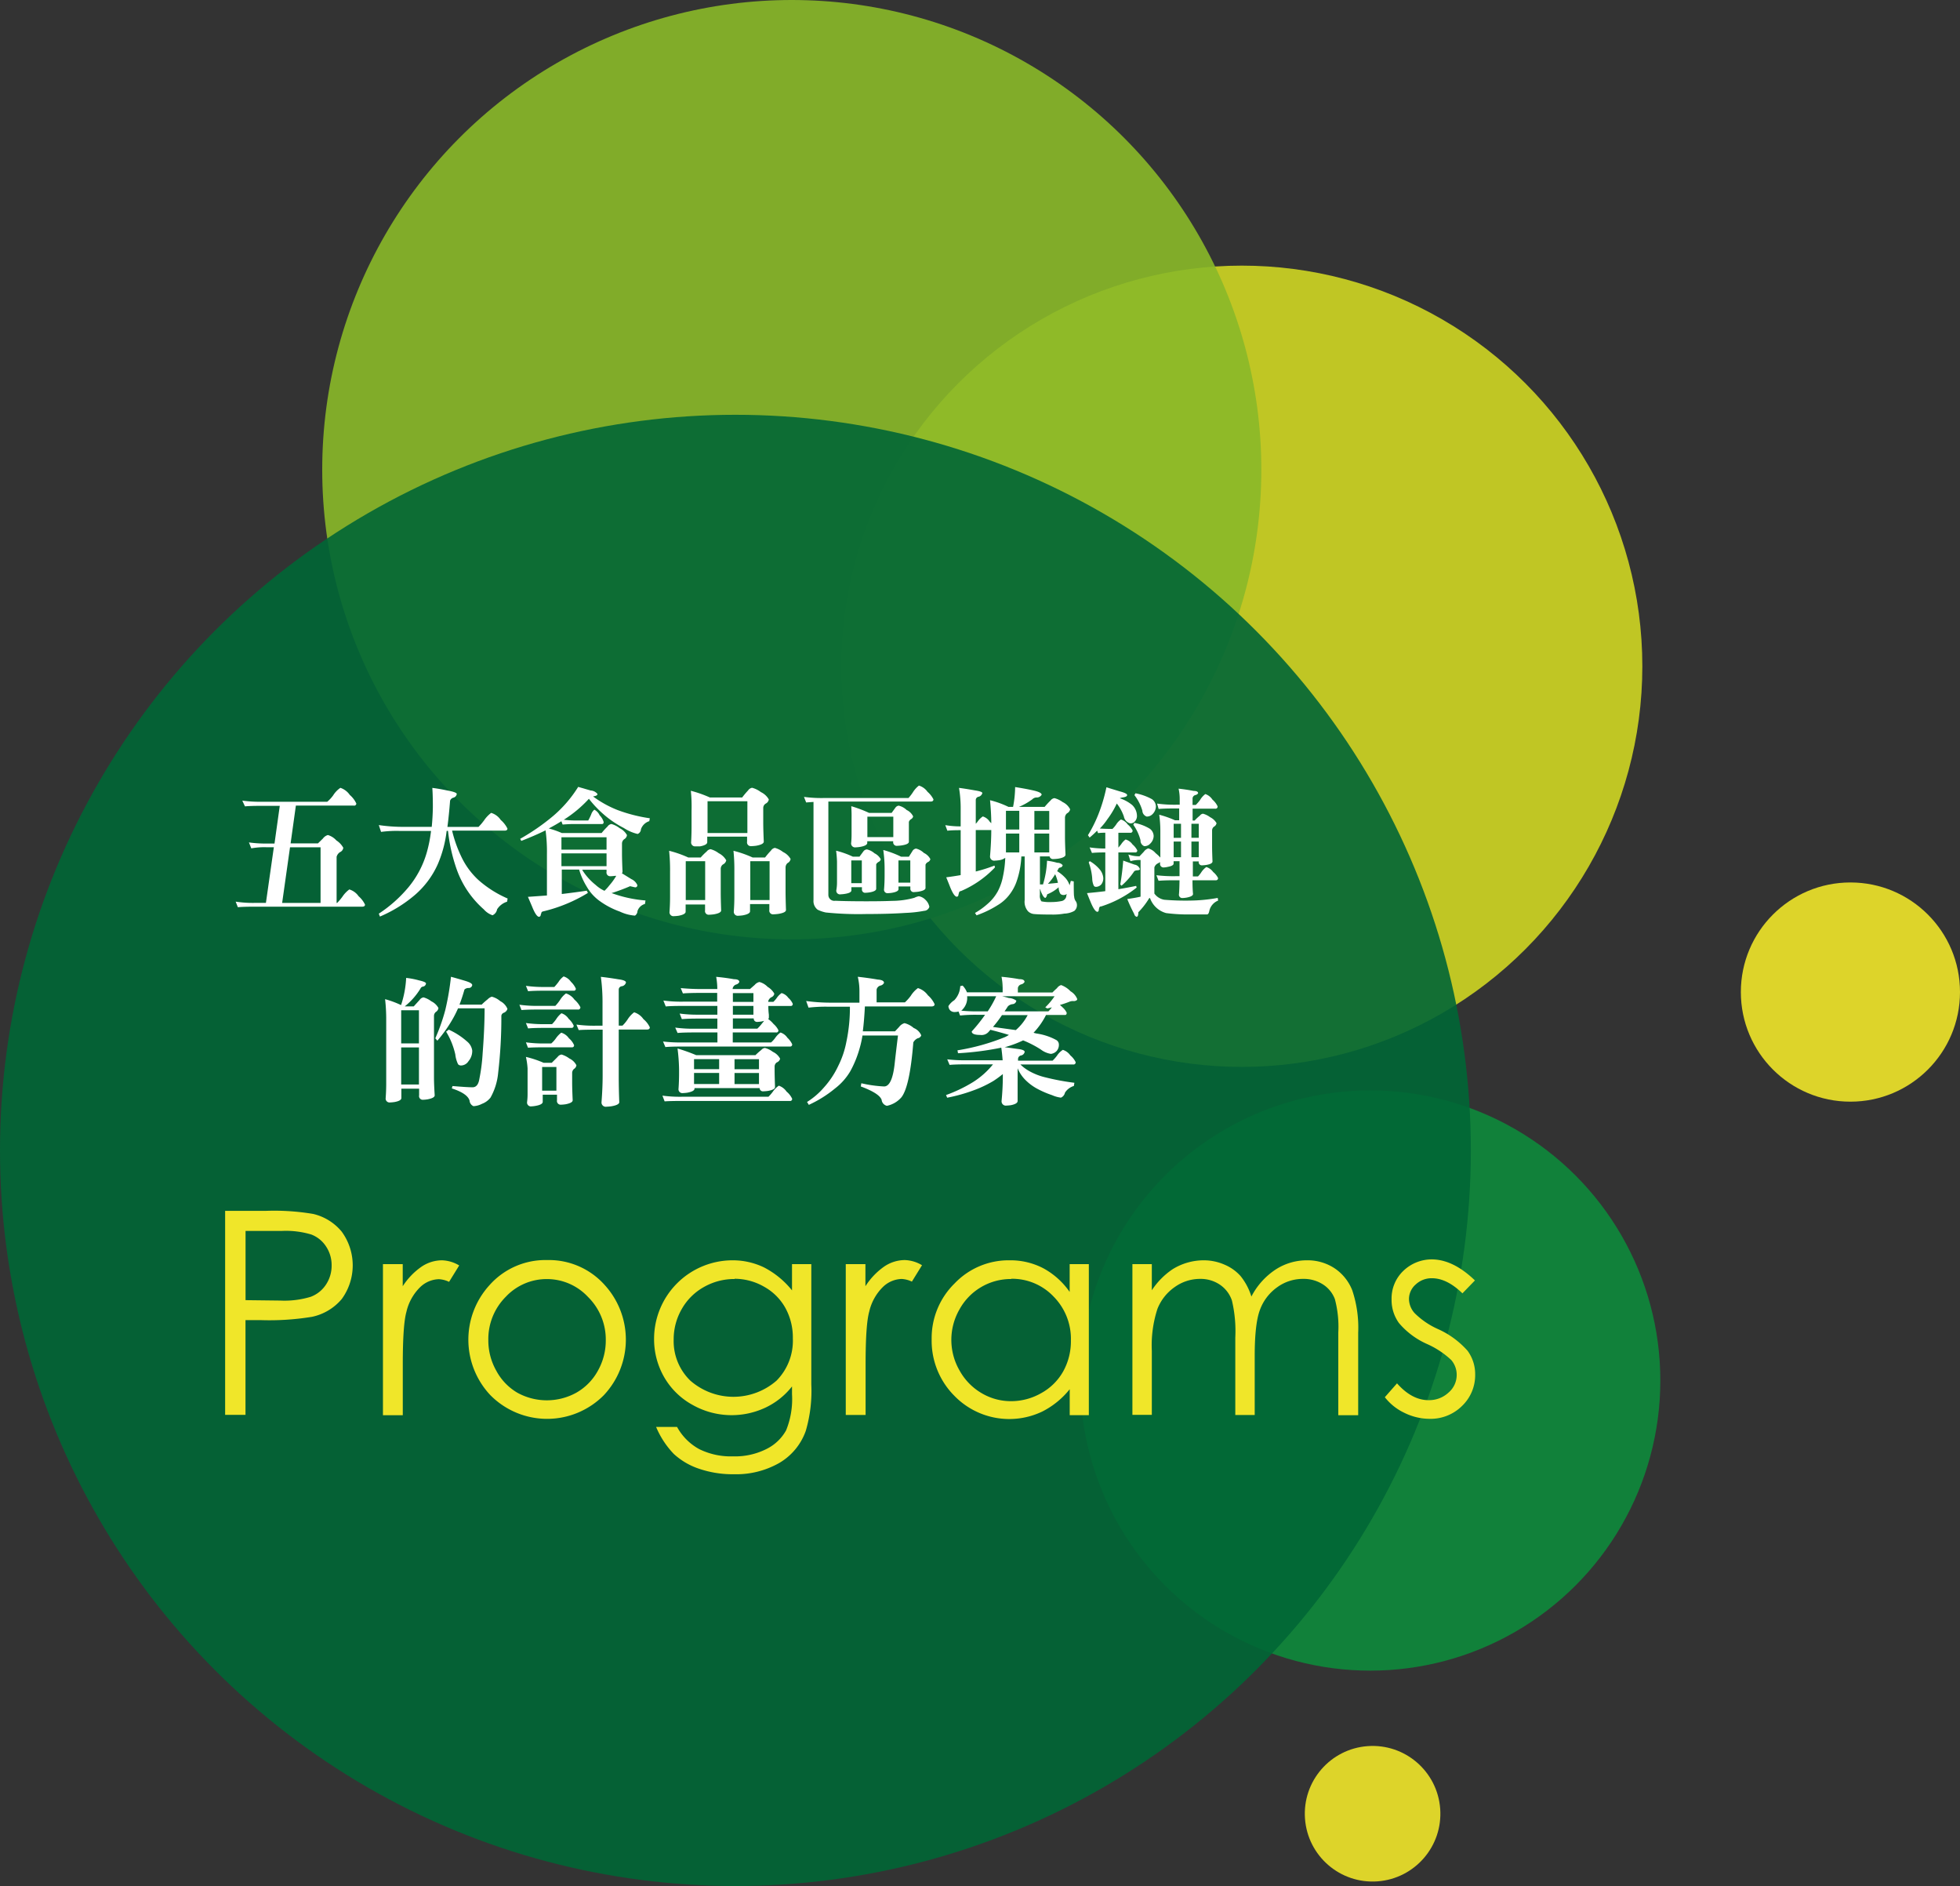
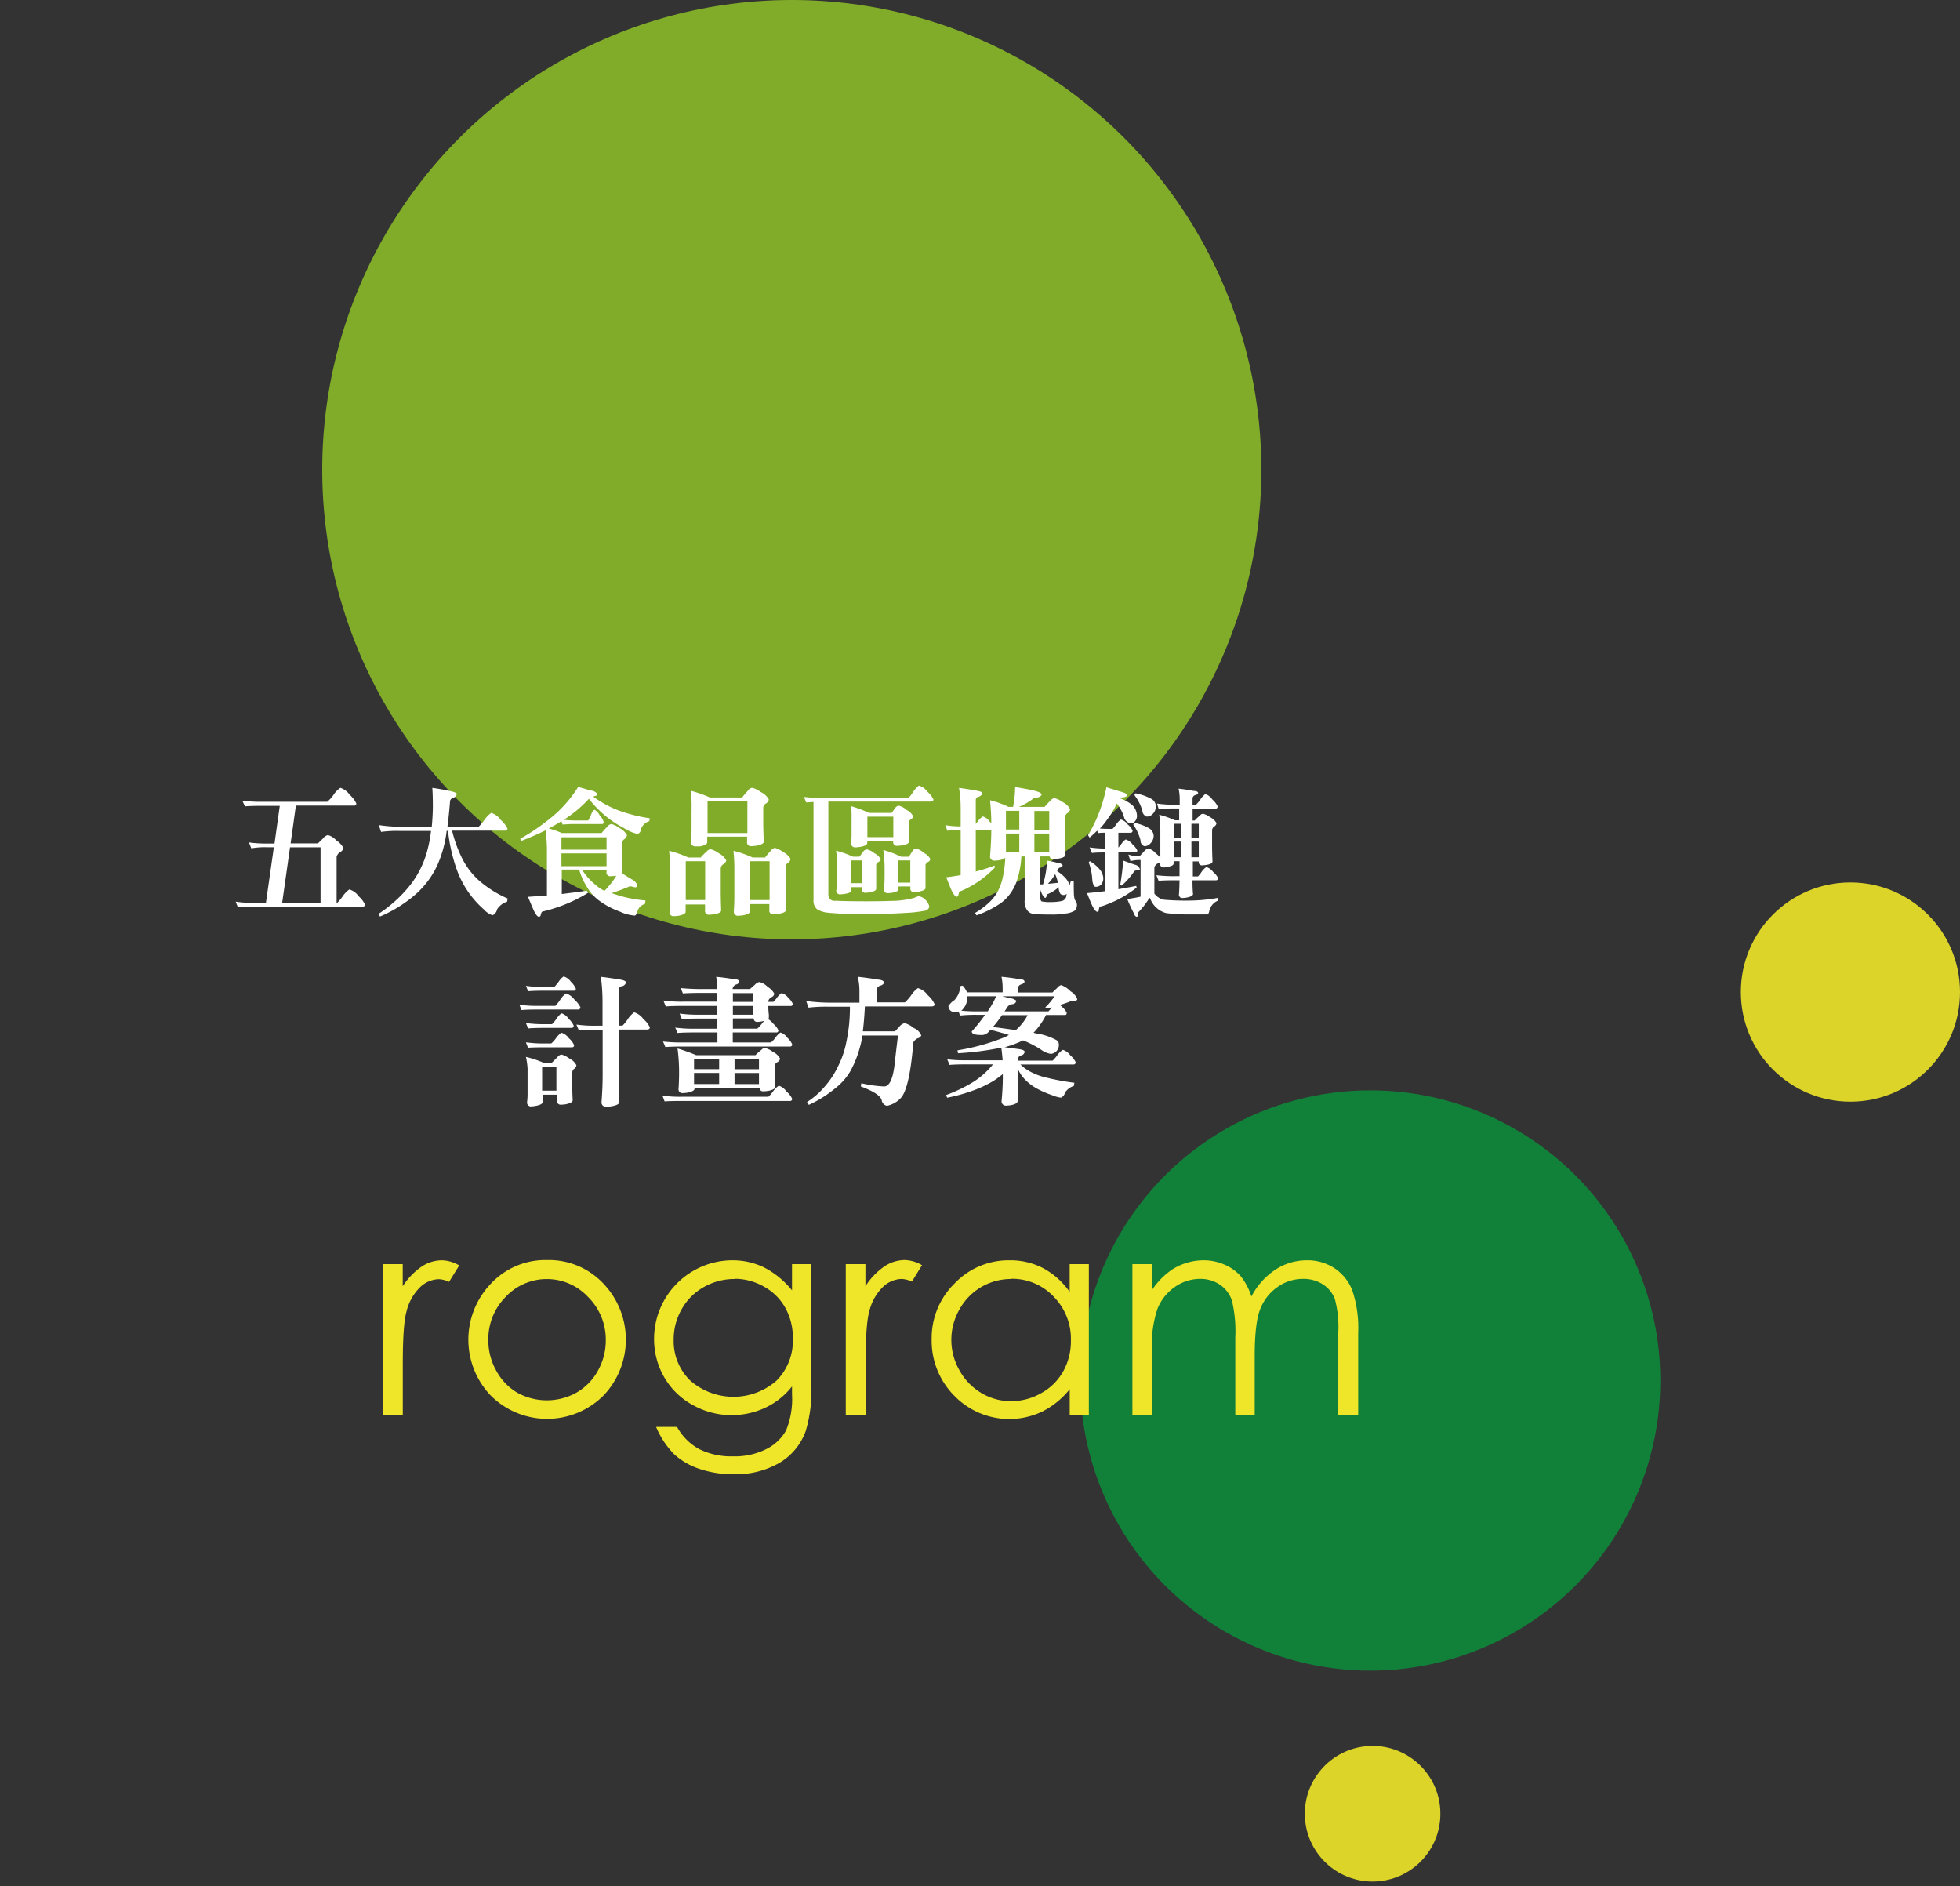
<svg xmlns="http://www.w3.org/2000/svg" id="圖層_1" data-name="圖層 1" viewBox="0 0 331.09 318.52">
  <rect x="0" y="0" width="331.09" height="318.52" fill="#333333" stroke="none" />
  <defs>
    <style>.cls-1{fill:#cfd623;}.cls-1,.cls-2,.cls-3,.cls-4,.cls-5{opacity:0.9;}.cls-2{fill:#0e8a3b;}.cls-3{fill:#8ab928;}.cls-4,.cls-7{fill:#f0e629;}.cls-5{fill:#006636;}.cls-6{fill:#fff;}</style>
  </defs>
  <title>newsales</title>
-   <circle class="cls-1" cx="209.77" cy="112.52" r="67.66" />
  <circle class="cls-2" cx="231.47" cy="233.14" r="49" />
  <circle class="cls-3" cx="133.75" cy="79.32" r="79.32" />
  <circle class="cls-4" cx="312.58" cy="167.54" r="18.51" />
  <circle class="cls-4" cx="271.51" cy="378.8" r="11.45" transform="translate(-66.41 -51.8) rotate(-4.16)" />
-   <circle class="cls-5" cx="124.23" cy="194.28" r="124.23" />
  <path class="cls-6" d="M80.56,207.72a21.74,21.74,0,0,0,3.28.19H94.91a5.89,5.89,0,0,0,1-1.08,4.25,4.25,0,0,1,1.22-1.27,3.14,3.14,0,0,1,1.59,1.2,4.25,4.25,0,0,1,1.1,1.45,0.36,0.36,0,0,1-.45.35H89.61l-0.89,6.38h4.62l0.84-.82a1.57,1.57,0,0,1,.84-0.59,3.11,3.11,0,0,1,1.43.91,3.55,3.55,0,0,1,1.17,1.24,0.91,0.91,0,0,1-.54.73,1.34,1.34,0,0,0-.59.8V225h0.09a9.49,9.49,0,0,0,.91-1.08,4.77,4.77,0,0,1,1.15-1.2,2.94,2.94,0,0,1,1.57,1.15,4.32,4.32,0,0,1,1.08,1.41q0,0.35-.49.35H82.72q-2,0-2.91.09l-0.37-.94a19.35,19.35,0,0,0,3.28.21h1.83l1.34-9.4H84.59a12.24,12.24,0,0,0-2.51.19l-0.4-1a21,21,0,0,0,2.91.19H86l0.89-6.37h-3q-2,0-2.88.09ZM87.29,225h6.49v-9.4H88.62Z" transform="translate(-39.63 -72.51)" />
  <path class="cls-6" d="M103.62,211.85a28.32,28.32,0,0,0,3.94.3h5q0.16-1.57.19-3.3,0-2-.09-3.28,1.24,0.16,2.44.42,1.69,0.3,1.69.61a0.78,0.78,0,0,1-.52.61,0.8,0.8,0,0,0-.61.52q-0.19,2.46-.45,4.43h5.25a10.37,10.37,0,0,0,.94-1.1,5.19,5.19,0,0,1,1.2-1.27,3,3,0,0,1,1.62,1.2,4.59,4.59,0,0,1,1.13,1.45q0,0.35-.49.35H116a21.69,21.69,0,0,0,1.55,4.38,12.7,12.7,0,0,0,2.88,3.94,18.44,18.44,0,0,0,4.95,3.14l-0.09.54a3.07,3.07,0,0,0-1.69,1.29,1.35,1.35,0,0,1-.77,1,3.43,3.43,0,0,1-1.48-1,16.19,16.19,0,0,1-4.59-6.8,28.73,28.73,0,0,1-1.45-6.45h-0.23a20,20,0,0,1-1.5,5.63,14.81,14.81,0,0,1-3.91,5.23,22.82,22.82,0,0,1-5.86,3.61l-0.19-.49a22.87,22.87,0,0,0,5-4.45,16.2,16.2,0,0,0,3.09-5.84,22.56,22.56,0,0,0,.73-3.68h-5.25A19.92,19.92,0,0,0,104,213Z" transform="translate(-39.63 -72.51)" />
  <path class="cls-6" d="M137.3,205.4l2.11,0.61a1.59,1.59,0,0,1,1.15.59q0,0.3-.68.4l-0.09,0a18,18,0,0,0,4.24,2.34,26.27,26.27,0,0,0,5.37,1.36l-0.09.49a2.17,2.17,0,0,0-1.41,1.36,0.88,0.88,0,0,1-.56.8,7.28,7.28,0,0,1-2.32-1,16.84,16.84,0,0,1-3.59-2.46,17.89,17.89,0,0,1-2.32-2.48,20.83,20.83,0,0,1-4.24,3.54,16.54,16.54,0,0,0,1.66.12H139a10.46,10.46,0,0,0,.49-1,1.73,1.73,0,0,1,.54-0.82,2,2,0,0,1,.89.94,2.72,2.72,0,0,1,.68,1.13q0,0.35-.26.35h-4.8q-0.7,0-1.87.09l-0.21-.56q-1,.63-2.13,1.22a15,15,0,0,1,2.2.77h6.73a11.91,11.91,0,0,1,1-1.1,0.94,0.94,0,0,1,.66-0.42,3.94,3.94,0,0,1,1.38.7,2.89,2.89,0,0,1,1.24,1.17,0.94,0.94,0,0,1-.47.7,0.91,0.91,0,0,0-.37.73v1.66q0,1.13.09,3.09a0.31,0.31,0,0,1-.12.26l1.62,1a2,2,0,0,1,1,1,0.34,0.34,0,0,1-.4.38l-0.82-.19a31.86,31.86,0,0,1-3.14,1.17l0.23,0.07a21.28,21.28,0,0,0,5.51,1.17l-0.09.59a1.83,1.83,0,0,0-1.27,1.22,0.92,0.92,0,0,1-.42.75,7.13,7.13,0,0,1-2.55-.68,13.49,13.49,0,0,1-3.37-1.76,7.64,7.64,0,0,1-2.2-2.41,11.57,11.57,0,0,1-1.31-2.93h-2.93v4.13q2.2-.26,4.22-0.56l0.19,0.38a26,26,0,0,1-7.45,3.09q-0.4.07-.4,0.26l-0.12.35a0.32,0.32,0,0,1-.28.33q-0.49,0-1.2-1.78l-0.68-1.59,3.21-.23v-7a26.76,26.76,0,0,0-.23-4q-1.85.91-4.1,1.78l-0.19-.35a36.63,36.63,0,0,0,5.55-3.84A21,21,0,0,0,137.3,205.4ZM134.47,216h7.62v-2.09h-7.62V216Zm0,2.79h7.62v-2.16h-7.62v2.16Zm3.54,0.68a10.07,10.07,0,0,0,2.23,2.48,5.73,5.73,0,0,0,1.5,1,7.61,7.61,0,0,0,.82-0.91,10.35,10.35,0,0,0,1.17-1.62l-0.19,0a6.9,6.9,0,0,1-.82.07,0.62,0.62,0,0,1-.63-0.75v-0.35H138Z" transform="translate(-39.63 -72.51)" />
  <path class="cls-6" d="M152.66,216.19a19,19,0,0,1,3.23,1.13H158a9.09,9.09,0,0,1,1-1,1,1,0,0,1,.66-0.4,4,4,0,0,1,1.38.68,3,3,0,0,1,1.27,1.2,1,1,0,0,1-.56.7,0.91,0.91,0,0,0-.37.73v3.94q0,1.13.07,3.09,0,0.45-1.22.66a8.1,8.1,0,0,1-.82.07,0.62,0.62,0,0,1-.68-0.73v-1h-3.28v1.22q0,0.45-1.17.68a6.83,6.83,0,0,1-.8.07,0.66,0.66,0,0,1-.75-0.75q0.09-1.27.09-2.55v-4.22A30.76,30.76,0,0,0,152.66,216.19Zm2.81,8.32h3.28v-6.56h-3.28v6.56Zm0.87-18.45a20.23,20.23,0,0,1,3.21,1.13H165A13.68,13.68,0,0,1,166,206a1,1,0,0,1,.68-0.45,4.24,4.24,0,0,1,1.48.73,3,3,0,0,1,1.34,1.24,0.94,0.94,0,0,1-.52.7,0.87,0.87,0,0,0-.42.7v2.53q0,1.17.09,3.19,0,0.47-1.29.7a8.09,8.09,0,0,1-.87.07,0.64,0.64,0,0,1-.66-0.77v-0.84h-6.73v0.94q0,0.47-1.2.7l-0.77,0a0.66,0.66,0,0,1-.75-0.75q0.07-1.27.07-2.51v-2.74Q156.5,207.72,156.33,206.06Zm2.81,7.13h6.73v-5.37h-6.73v5.37Zm4.38,3a19,19,0,0,1,3.23,1.13h2.11a13.7,13.7,0,0,1,1-1.17,1,1,0,0,1,.66-0.45,3.94,3.94,0,0,1,1.38.7,2.92,2.92,0,0,1,1.27,1.17,0.94,0.94,0,0,1-.52.7,1,1,0,0,0-.33.73v4q0,1.15.07,3.19,0,0.45-1.29.66a8.07,8.07,0,0,1-.84.07,0.62,0.62,0,0,1-.68-0.73v-1h-3.26v1.22q0,0.45-1.2.68a6.82,6.82,0,0,1-.77.07,0.67,0.67,0,0,1-.77-0.75q0.09-1.27.09-2.55v-4.22A30.76,30.76,0,0,0,163.53,216.19Zm2.84,8.32h3.26v-6.56h-3.26v6.56Z" transform="translate(-39.63 -72.51)" />
  <path class="cls-6" d="M175.44,207.09a21.74,21.74,0,0,0,3.28.19h14.37a7.17,7.17,0,0,0,.77-1,4.25,4.25,0,0,1,1-1.1,2.76,2.76,0,0,1,1.45,1.05,4.24,4.24,0,0,1,1,1.27q0,0.38-.49.38H179.56v15.75a1,1,0,0,0,1.17,1q2,0.09,5.27.09,2.67,0,4.29-.07a14.42,14.42,0,0,0,3.8-.52,2.69,2.69,0,0,1,.75-0.26,2,2,0,0,1,1.15.63,2.17,2.17,0,0,1,.63,1.15,0.94,0.94,0,0,1-.87.68,20.94,20.94,0,0,1-3.12.35q-2.88.19-6.63,0.19a54.1,54.1,0,0,1-6.87-.26,5.69,5.69,0,0,1-1.38-.47,1.83,1.83,0,0,1-.7-1.62V207.94l-1.24.09Zm5.44,9.09a15.39,15.39,0,0,1,2.81,1h1.13l0.66-.89a0.79,0.79,0,0,1,.59-0.33,2.9,2.9,0,0,1,1.29.66,2.33,2.33,0,0,1,1.05,1,0.63,0.63,0,0,1-.37.45,1,1,0,0,0-.4.4v4.13q0,0.42-1.08.61a5.22,5.22,0,0,1-.7.07,0.54,0.54,0,0,1-.63-0.59v-0.35h-1.78v0.54q0,0.42-1.1.59a5.22,5.22,0,0,1-.7.07,0.62,0.62,0,0,1-.75-0.66,7.51,7.51,0,0,0,.12-1.41v-3.45A17.66,17.66,0,0,0,180.87,216.19Zm2.55-7.52a21.79,21.79,0,0,1,3,1.13h3.82l0.63-.87a0.82,0.82,0,0,1,.56-0.35,2.87,2.87,0,0,1,1.34.73,2.3,2.3,0,0,1,1.1,1.08,0.68,0.68,0,0,1-.35.47,0.83,0.83,0,0,0-.37.47v3.35q0,0.42-1.2.61a6.82,6.82,0,0,1-.77.07,0.6,0.6,0,0,1-.68-0.68v-0.09h-4.38v0.28q0,0.47-1.24.68a5.71,5.71,0,0,1-.73.07,0.66,0.66,0,0,1-.75-0.75,14,14,0,0,0,.07-1.48v-2.65Q183.5,209.86,183.43,208.66Zm0,13h1.78v-3.84h-1.78v3.84Zm2.72-7.78h4.38v-3.45h-4.38v3.45Zm2.7,2.18a17.41,17.41,0,0,1,3,1.13h1.31q0.38-.59.63-1a0.82,0.82,0,0,1,.59-0.37,2.91,2.91,0,0,1,1.31.73,2.37,2.37,0,0,1,1.1,1.05,0.69,0.69,0,0,1-.4.49,0.84,0.84,0,0,0-.42.45v3.94q0,0.4-1.15.61a5.71,5.71,0,0,1-.73.07,0.56,0.56,0,0,1-.68-0.59v-0.35h-2v0.45q0,0.42-1.08.61a5.71,5.71,0,0,1-.73.07,0.58,0.58,0,0,1-.63-0.68q0.09-1.12.09-2.25v-1.29A21.86,21.86,0,0,0,188.84,216.09Zm2.55,5.51h2v-3.75h-2v3.75Z" transform="translate(-39.63 -72.51)" />
  <path class="cls-6" d="M209.44,217.38a2.31,2.31,0,0,1-1,.4,6.26,6.26,0,0,1-.73.07,0.7,0.7,0,0,1-.84-0.73q0.21-2.53.21-4.43h-2.62v7a26.79,26.79,0,0,0,3.16-1l0.09,0.3a17.2,17.2,0,0,1-5.74,4,0.35,0.35,0,0,0-.35.33,2.23,2.23,0,0,0-.09.33,0.31,0.31,0,0,1-.26.3q-0.49,0-1.17-1.71-0.19-.49-0.63-1.57,1.24-.16,2.44-0.37v-7.59q-1.52,0-2.25.09l-0.35-.94a15.38,15.38,0,0,0,2.6.21v-2.91a20.75,20.75,0,0,0-.28-3.59q1,0.12,2.67.42,1.27,0.19,1.27.45a0.85,0.85,0,0,1-.66.63,0.56,0.56,0,0,0-.45.56v4a3.29,3.29,0,0,0,.3-0.35,3.31,3.31,0,0,1,.89-0.89,2.14,2.14,0,0,1,1.17.89l0.26,0.26q0-1.66-.21-3.89a15.63,15.63,0,0,1,3.12,1.13h0.77a18.1,18.1,0,0,0,.35-3.35q1.78,0.28,2.93.54,1.55,0.33,1.55.75a0.94,0.94,0,0,1-.82.47,1,1,0,0,0-.75.3,11,11,0,0,1-2.27,1.29h4.34a13.77,13.77,0,0,1,1-1.08,1,1,0,0,1,.66-0.4,4.06,4.06,0,0,1,1.38.66,2.73,2.73,0,0,1,1.27,1.22,0.94,0.94,0,0,1-.52.68,1,1,0,0,0-.35.7v3.19q0,1.13.09,3.09,0,0.47-1.22.68a8.07,8.07,0,0,1-.84.07,0.58,0.58,0,0,1-.63-0.45H215.3v4.73l0.52,0a15.9,15.9,0,0,0,.68-4,10.84,10.84,0,0,1,1.73.35,1.13,1.13,0,0,1,.91.4,0.48,0.48,0,0,1-.42.4,0.39,0.39,0,0,0-.33.28,3.06,3.06,0,0,1-.19.33,6.49,6.49,0,0,1,1.48,1.24,3.42,3.42,0,0,1,.63,1.15l0.21-.75,0.49,0.09q0,2.53.07,2.53a1.54,1.54,0,0,0,.21.73,1.16,1.16,0,0,1,.26.68,1.26,1.26,0,0,1-.45,1.05,3.8,3.8,0,0,1-1.69.45,10.59,10.59,0,0,1-2.13.16q-2.09,0-3-.09a1.67,1.67,0,0,1-1-.47,2.44,2.44,0,0,1-.56-1.87v-7.38h-0.56a15,15,0,0,1-.77,4.13,7.88,7.88,0,0,1-1.24,2.32,7,7,0,0,1-2,1.78,17.12,17.12,0,0,1-3.56,1.71l-0.26-.4a12.27,12.27,0,0,0,2.09-1.5A7.63,7.63,0,0,0,208.2,223a9,9,0,0,0,.84-2.41A18.14,18.14,0,0,0,209.44,217.38Zm0.12-4.78h2.25v-3.16h-2.25v3.16Zm0,3.87h2.25v-3.19h-2.25v3.19Zm4.8-7v3.16h2.51v-3.16h-2.51Zm0,7h2.51v-3.19h-2.51v3.19Zm5.48,7a0.81,0.81,0,0,1-.52.19,0.76,0.76,0,0,1-.56-0.19,2.13,2.13,0,0,1-.3-1.12,6.47,6.47,0,0,1-1.83,1.15,0.17,0.17,0,0,0-.14.16q0,0.09-.07.23t-0.19.26q-0.35,0-.82-1.22,0-.14-0.12-0.3v1a1.58,1.58,0,0,0,.26,1.1,7.06,7.06,0,0,0,1.73.12,8.46,8.46,0,0,0,1.62-.16,1,1,0,0,0,.87-1Zm-1.5-1.87a6.55,6.55,0,0,0-.47-1.45,9,9,0,0,1-1.22,1.62Q217.55,221.69,218.35,221.6Z" transform="translate(-39.63 -72.51)" />
  <path class="cls-6" d="M226.53,205.47l2.23,0.68q1.27,0.33,1.27.63t-0.73.4a2,2,0,0,0-.52.14,6.45,6.45,0,0,1,2.11,1.15,2.59,2.59,0,0,1,.8,1.9,1.37,1.37,0,0,1-.4.91,0.94,0.94,0,0,1-.73.28,1.44,1.44,0,0,1-1.08-1.15,7.25,7.25,0,0,0-1.2-2.2,14.37,14.37,0,0,1-1.57,2.63,10.87,10.87,0,0,1-1.29,1.59q0.89,0.07,2.13.07a5.06,5.06,0,0,0,.63-0.75,2.76,2.76,0,0,1,.8-0.84,2.16,2.16,0,0,1,1.15.84,3.2,3.2,0,0,1,.82,1,0.35,0.35,0,0,1-.4.4h-2v2.51l0.45-.54a3.12,3.12,0,0,1,.77-0.84,2.14,2.14,0,0,1,1.17.84,3.19,3.19,0,0,1,.8,1,0.31,0.31,0,0,1-.35.35h-2.84v6.21q1.57-.26,3-0.56l0.09,0.28a18.85,18.85,0,0,1-6,3.19,0.3,0.3,0,0,0-.33.26,1.74,1.74,0,0,0-.07.35,0.31,0.31,0,0,1-.21.3q-0.49,0-1.17-1.66-0.19-.45-0.61-1.5,1.59-.14,3.09-0.33v-6.54q-1.57,0-2.25.09l-0.4-.94a18.44,18.44,0,0,0,2.65.19v-2.67q-0.8,0-1.22.07l-0.16-.42a15.17,15.17,0,0,1-1.27,1.17l-0.28-.4a22.75,22.75,0,0,0,1.76-3.52A27.79,27.79,0,0,0,226.53,205.47Zm-2.81,12.47a6.45,6.45,0,0,1,1.69,1.41,2.58,2.58,0,0,1,.59,1.41,1.68,1.68,0,0,1-.33,1.1,1.23,1.23,0,0,1-.91.42,0.4,0.4,0,0,1-.37-0.21,3.13,3.13,0,0,1-.26-1.22,9.94,9.94,0,0,0-.59-2.7Zm5.65-.09,1.92,0.68a1.11,1.11,0,0,1,.89.75q0,0.19-.47.21a1,1,0,0,0-.47.14,11.9,11.9,0,0,1-2.16,2.46l-0.21-.21Q229.2,220,229.37,217.85Zm5.72-9.63a21.46,21.46,0,0,0,3.28.19h0.54v-1a8.08,8.08,0,0,0-.19-1.71q1.31,0.14,2.53.38,0.77,0,.77.4a0.71,0.71,0,0,1-.47.3,0.63,0.63,0,0,0-.47.54v1.13h0.54a6.36,6.36,0,0,0,.73-0.84,3.44,3.44,0,0,1,.89-1,2.33,2.33,0,0,1,1.2.94,3.39,3.39,0,0,1,.87,1.13,0.35,0.35,0,0,1-.4.4h-3.82v2h0.35a6.91,6.91,0,0,1,.87-0.82,0.76,0.76,0,0,1,.54-0.33,3.52,3.52,0,0,1,1.2.59,2.54,2.54,0,0,1,1.08,1,0.82,0.82,0,0,1-.45.61,0.82,0.82,0,0,0-.3.61v2.65q0,1,.07,2.6,0,0.42-1.05.59a5.71,5.71,0,0,1-.73.07,0.53,0.53,0,0,1-.54-0.66h-1v2.53H242a4.49,4.49,0,0,0,.59-0.75,3.38,3.38,0,0,1,.82-0.84,2.28,2.28,0,0,1,1.15.84,3.2,3.2,0,0,1,.82,1,0.34,0.34,0,0,1-.37.4h-3.94q0,1.41.09,2.32,0,0.4-1.1.61a5.18,5.18,0,0,1-.68.07,0.56,0.56,0,0,1-.59-0.68q0.07-.89.09-2.32h-0.63q-2.06,0-2.91.09l-0.37-.94a24.5,24.5,0,0,0,3.28.16h0.63v-2.53h-1v0.4q0,0.38-1,.56a3.21,3.21,0,0,1-.61.09,0.59,0.59,0,0,1-.68-0.66,1.19,1.19,0,0,0,0-.23l-0.33.19a1.13,1.13,0,0,0-.63.7v4.41a2.59,2.59,0,0,0,1.66,1.05,43.32,43.32,0,0,0,4.38.14,27.64,27.64,0,0,0,4.66-.45l0.07,0.45a2.45,2.45,0,0,0-1.48,1.71q-0.12.63-.4,0.63h-3.7a28.29,28.29,0,0,1-3.21-.23,4,4,0,0,1-2.72-2.55,0.26,0.26,0,0,0-.21.16,12.52,12.52,0,0,1-1.76,2.25q0,0.77-.3.77a0.66,0.66,0,0,1-.4-0.49,26.08,26.08,0,0,1-1.17-2.51q1.45-.21,2.25-0.4v-6.19a5.94,5.94,0,0,0-1.71.19l-0.35-1.12a5.49,5.49,0,0,0,1.88.3l0.73-.77a1.46,1.46,0,0,1,.75-0.56,2.53,2.53,0,0,1,1.24.8,6.67,6.67,0,0,1,.8.75q0-.56,0-1.05v-3.4a20.39,20.39,0,0,0-.19-2.79,17.13,17.13,0,0,1,2.67.94h0.7v-2h-0.54q-2.06,0-2.93.09Zm-3.84,3.26a7.79,7.79,0,0,1,2.63,1,1.58,1.58,0,0,1,.63,1.22,1.85,1.85,0,0,1-.59,1.29,1.28,1.28,0,0,1-1,.42,1,1,0,0,1-.63-1,8,8,0,0,0-1.22-2.62Zm0.19-5a9.37,9.37,0,0,1,2.79,1,1.56,1.56,0,0,1,.66,1.22,1.88,1.88,0,0,1-.56,1.29,1.33,1.33,0,0,1-1,.42,1.09,1.09,0,0,1-.73-1,8,8,0,0,0-1.34-2.62Zm6.45,7.52h1.24v-2.37h-1.24V214Zm0,3.28h1.24v-2.65h-1.24v2.65Zm3-5.65V214h1.24v-2.37h-1.24Zm0,3v2.65h1.24v-2.65h-1.24Z" transform="translate(-39.63 -72.51)" />
-   <path class="cls-6" d="M108.24,237.66a13.16,13.16,0,0,1,2.18.42q1.17,0.26,1.17.52a0.59,0.59,0,0,1-.47.52,0.56,0.56,0,0,0-.47.35,11.44,11.44,0,0,1-2.65,3h1.52l1-1.1a0.94,0.94,0,0,1,.66-0.42,3.86,3.86,0,0,1,1.31.66,2.69,2.69,0,0,1,1.2,1.13,0.89,0.89,0,0,1-.42.66,0.86,0.86,0,0,0-.33.68v10.41q0,1.08.12,3,0,0.45-1.22.68a6.25,6.25,0,0,1-.75.07,0.62,0.62,0,0,1-.66-0.75v-1.12h-3v1.57q0,0.47-1.15.68a6.25,6.25,0,0,1-.75.07,0.66,0.66,0,0,1-.75-0.75q0.09-1.22.09-2.44V244.6a29.09,29.09,0,0,0-.19-3.35,16.35,16.35,0,0,1,2.7,1A17.22,17.22,0,0,0,108.24,237.66Zm-0.84,11.06h3v-5.6h-3v5.6Zm0,6.94h3V249.4h-3v6.26Zm8.41-18.19q1.29,0.35,2.44.7t1.15,0.7a0.58,0.58,0,0,1-.63.49,1,1,0,0,0-.68.26q-0.4,1.41-.84,2.55H121a11.14,11.14,0,0,1,1-.89,1.78,1.78,0,0,1,.7-0.45,3.47,3.47,0,0,1,1.43.75,2.58,2.58,0,0,1,1.22,1.31,1,1,0,0,1-.63.66,0.64,0.64,0,0,0-.4.49,79.79,79.79,0,0,1-.54,9.66,10.45,10.45,0,0,1-1.29,4.17,3.27,3.27,0,0,1-1.43,1.05,3.52,3.52,0,0,1-1.45.4,1.11,1.11,0,0,1-.66-0.94q-0.35-1.2-3-2.06l0.12-.4q2.46,0.21,3.38.21t1.15-1.38a30.83,30.83,0,0,0,.56-4.36q0.33-4.24.33-7.59H117a16.38,16.38,0,0,1-.77,1.57,23.27,23.27,0,0,1-2.72,3.89l-0.35-.4a31.65,31.65,0,0,0,1.69-4.78A44.58,44.58,0,0,0,115.81,237.47Zm-0.37,8.93a12.2,12.2,0,0,1,3.09,2,2.38,2.38,0,0,1,.87,1.52,2.65,2.65,0,0,1-.63,1.8,1.52,1.52,0,0,1-1.27.73,0.67,0.67,0,0,1-.49-0.21,5.07,5.07,0,0,1-.47-1.66,12.75,12.75,0,0,0-1.55-3.84Z" transform="translate(-39.63 -72.51)" />
  <path class="cls-6" d="M127.37,242.19a21.25,21.25,0,0,0,3.26.19h2.81a7.6,7.6,0,0,0,.8-1,3.81,3.81,0,0,1,1-1.1,2.8,2.8,0,0,1,1.43,1.05,4.23,4.23,0,0,1,1,1.27,0.37,0.37,0,0,1-.45.4h-6.59q-2,0-2.91.09Zm1.1-3.19a21.74,21.74,0,0,0,3.28.19h1.52a10.27,10.27,0,0,0,.7-0.84,3.27,3.27,0,0,1,.87-0.94,2.37,2.37,0,0,1,1.24.91,3.52,3.52,0,0,1,.82,1.15,0.32,0.32,0,0,1-.37.35h-4.78q-2,0-2.91.09Zm0,6.28a21.74,21.74,0,0,0,3.28.19h1.13a6,6,0,0,0,.7-0.84,4.06,4.06,0,0,1,.89-1,2.29,2.29,0,0,1,1.22.94,3.38,3.38,0,0,1,.84,1.13,0.33,0.33,0,0,1-.35.4h-4.43q-2,0-2.91.09Zm0,3.26a21.74,21.74,0,0,0,3.28.19h1a4.74,4.74,0,0,0,.75-0.82,4.37,4.37,0,0,1,.94-1,2.42,2.42,0,0,1,1.29.94,3.21,3.21,0,0,1,.87,1.15,0.32,0.32,0,0,1-.35.38h-4.52q-2,0-2.91.07Zm0,2.46a17.56,17.56,0,0,1,3,1h1.36l1-1a1,1,0,0,1,.66-0.4,4.16,4.16,0,0,1,1.31.66,2.6,2.6,0,0,1,1.2,1.15,0.88,0.88,0,0,1-.42.63,0.92,0.92,0,0,0-.3.66v1.62q0,1.1.09,3,0,0.45-1.2.68a6.85,6.85,0,0,1-.77.07,0.63,0.63,0,0,1-.68-0.75v-0.94h-2.41v1.2q0,0.47-1.15.68a4.75,4.75,0,0,1-.73.09,0.65,0.65,0,0,1-.77-0.68,10.51,10.51,0,0,0,.09-1.48v-4.24A12.07,12.07,0,0,0,128.47,251Zm2.74,5.7h2.41v-4h-2.41v4ZM137,245.54a21.46,21.46,0,0,0,3.28.19h1.13V242a32,32,0,0,0-.28-4.52q1.17,0.12,3,.42,1.24,0.16,1.24.54a0.85,0.85,0,0,1-.73.63,0.57,0.57,0,0,0-.49.56v6.09h0.63a6.34,6.34,0,0,0,.87-1.05,4.5,4.5,0,0,1,1.1-1.2,2.94,2.94,0,0,1,1.57,1.15A4,4,0,0,1,149.4,246q0,0.38-.49.38h-4.76v7.78q0,2.27.09,4.48,0,0.47-1.34.7a7.45,7.45,0,0,1-.82.07,0.72,0.72,0,0,1-.84-0.77q0.19-2.44.19-4.48V246.4H140.3q-2.06,0-2.91.07Z" transform="translate(-39.63 -72.51)" />
  <path class="cls-6" d="M151.53,257.54a21.74,21.74,0,0,0,3.28.19h14.63a6.76,6.76,0,0,0,.75-0.87,3.92,3.92,0,0,1,1-1,2.62,2.62,0,0,1,1.31,1,3.47,3.47,0,0,1,.94,1.2,0.33,0.33,0,0,1-.37.38H154.81q-2,0-2.91.07Zm3.09-18.16a38.34,38.34,0,0,0,3.84.16h2.34a11.77,11.77,0,0,0-.19-2.06q1.57,0.14,3,.4,0.91,0,.91.47a0.81,0.81,0,0,1-.52.42,0.87,0.87,0,0,0-.61.7v0.07h2.93l0.8-.7a1.44,1.44,0,0,1,.8-0.49,3,3,0,0,1,1.38.82,3.11,3.11,0,0,1,1.13,1.15,0.77,0.77,0,0,1-.47.59,1.06,1.06,0,0,0-.56.7v0.09h0.87a4.34,4.34,0,0,0,.59-0.68,3.16,3.16,0,0,1,.8-0.8,2.09,2.09,0,0,1,1.13.8,2.92,2.92,0,0,1,.75,1,0.32,0.32,0,0,1-.35.38h-3.77a10.68,10.68,0,0,0,.09,1.48v0.49a0.29,0.29,0,0,1-.12.23,4.51,4.51,0,0,1,.91.84,3.33,3.33,0,0,1,.82,1.05,0.34,0.34,0,0,1-.4.38h-7.31v1.69h6.47a4.2,4.2,0,0,0,.7-0.77,4,4,0,0,1,.89-0.91,2.24,2.24,0,0,1,1.17.89,3.46,3.46,0,0,1,.8,1.08,0.33,0.33,0,0,1-.35.4H154.91q-2,0-2.88.09l-0.4-.94a24.82,24.82,0,0,0,3.28.16h5.91v-1.69H157q-2.09,0-2.91.09l-0.4-.91a22,22,0,0,0,3.3.19h3.82v-1.71h-3.28q-1.69,0-2.72.09l-0.37-.94a21.88,21.88,0,0,0,3.09.19h3.28v-1.48H155q-2.06,0-2.91.09l-0.4-1a22,22,0,0,0,3.3.19h5.79v-1.48h-2.34q-2.44,0-3.45.09Zm-0.54,10.2a28.6,28.6,0,0,1,3.16,1.13h10q0.49-.49,1-0.89a0.91,0.91,0,0,1,.61-0.33,3.75,3.75,0,0,1,1.34.66,2.62,2.62,0,0,1,1.22,1.15,0.89,0.89,0,0,1-.56.63,0.86,0.86,0,0,0-.37.66v0.49q0,1.1.07,3,0,0.45-1.17.66a6.83,6.83,0,0,1-.8.07,0.55,0.55,0,0,1-.63-0.54h-11v0.09q0,0.45-1.2.68a6.28,6.28,0,0,1-.77.07,0.65,0.65,0,0,1-.73-0.75q0.09-1.27.09-2.55v-0.73A31.62,31.62,0,0,0,154.08,249.57Zm2.79,3.49h4.24v-1.69h-4.24v1.69Zm0,2.51h4.24v-1.87h-4.24v1.88Zm6.56-15.35v1.48h3.47v-1.48h-3.47Zm0,2.16v1.48h3.47v-1.48h-3.47Zm0,2.13v1.71h4.13a6.43,6.43,0,0,0,.73-0.8l0.42-.52-0.35.09a5.62,5.62,0,0,1-.8.09,0.56,0.56,0,0,1-.61-0.59h-3.52Zm0.28,6.87v1.69h4.13v-1.69h-4.12Zm0,2.32v1.88h4.13v-1.87h-4.12Z" transform="translate(-39.63 -72.51)" />
  <path class="cls-6" d="M184.53,237.47q1.76,0.19,3.38.47,1.05,0.07,1.05.56a0.85,0.85,0,0,1-.59.45,0.89,0.89,0,0,0-.66.68v2.16h4.78a7.67,7.67,0,0,0,1-1.12,4.64,4.64,0,0,1,1.2-1.29,3.24,3.24,0,0,1,1.69,1.22,4.51,4.51,0,0,1,1.13,1.5q0,0.38-.56.38H185.73q-0.12,2.39-.35,4.2h5.44l0.7-.75a1.7,1.7,0,0,1,.91-0.63,3.8,3.8,0,0,1,1.55.82,2.31,2.31,0,0,1,1.27,1.24,0.74,0.74,0,0,1-.59.49,1.61,1.61,0,0,0-.75.7q-0.59,7.45-2,9.26a4.39,4.39,0,0,1-2.46,1.45,1.15,1.15,0,0,1-.89-1q-0.37-1.1-3.52-2.27l0.09-.54a21.14,21.14,0,0,0,3.84.54q1.43,0,1.83-4.22,0.26-2.27.52-4.38h-6a16.85,16.85,0,0,1-.49,2.2,18.09,18.09,0,0,1-1.57,3.84,10.14,10.14,0,0,1-2.55,2.88,20.06,20.06,0,0,1-4.45,2.79l-0.3-.49a12.55,12.55,0,0,0,2.88-2.48,14.8,14.8,0,0,0,2.39-3.61,15.45,15.45,0,0,0,1.36-4,28,28,0,0,0,.61-6H179.4a25.19,25.19,0,0,0-3.19.16l-0.4-1.12a30.65,30.65,0,0,0,3.94.28h5.06v-2A10.42,10.42,0,0,0,184.53,237.47Z" transform="translate(-39.63 -72.51)" />
  <path class="cls-6" d="M208.81,237.47q1.55,0.14,3,.4,0.89,0,.89.47a0.86,0.86,0,0,1-.52.4,0.78,0.78,0,0,0-.61.63v0.75h5.84q0.45-.45.77-0.73a1.3,1.3,0,0,1,.7-0.52,4.2,4.2,0,0,1,1.59,1.05,2.66,2.66,0,0,1,1.13,1.31q0,0.28-.54.35a1.55,1.55,0,0,0-.75.09,16.73,16.73,0,0,1-1.64.56,4.85,4.85,0,0,1,.45.4,2.86,2.86,0,0,1,.7.91q0,0.38-.28.38h-3.21a12.44,12.44,0,0,1-2.11,3,4.91,4.91,0,0,0,.56.14,9.87,9.87,0,0,1,3.3,1.1,0.88,0.88,0,0,1,.42.73,1.57,1.57,0,0,1-.35,1.08,1.55,1.55,0,0,1-1,.52,3.81,3.81,0,0,1-1.69-.73,17.49,17.49,0,0,0-3-1.55l0,0a18.15,18.15,0,0,1-2.84,1.08l-0.28.07,2.23,0.3q1.15,0.14,1.15.49a0.76,0.76,0,0,1-.63.61,0.62,0.62,0,0,0-.49.61v0.26h5.84a6.54,6.54,0,0,0,.73-0.82,3.34,3.34,0,0,1,1-1,2.46,2.46,0,0,1,1.27.94,3.39,3.39,0,0,1,.89,1.13,0.35,0.35,0,0,1-.4.4H212a7.14,7.14,0,0,0,1.38,1.05,10.46,10.46,0,0,0,2.86,1.13,40.63,40.63,0,0,0,4.88.91l-0.09.54a2.68,2.68,0,0,0-1.5,1.13,1.18,1.18,0,0,1-.68.84,5.3,5.3,0,0,1-1.5-.42,15.87,15.87,0,0,1-2.67-1.17,8.56,8.56,0,0,1-2-1.57,6.08,6.08,0,0,1-1.15-1.8v5.53q0,0.47-1.12.7a6.27,6.27,0,0,1-.75.07,0.72,0.72,0,0,1-.84-0.77q0.21-2.25.21-4.1v-0.45a18.67,18.67,0,0,1-1.57,1.15,19.53,19.53,0,0,1-3.49,1.64,27.57,27.57,0,0,1-4.34,1.2l-0.19-.45a24.36,24.36,0,0,0,4.55-2.18,13.83,13.83,0,0,0,3.38-3h-4.45q-2,0-2.88.09l-0.4-.94a24.8,24.8,0,0,0,3.28.16H209q-0.09-1.17-.23-2.13a49.36,49.36,0,0,1-7.31.94l-0.09-.49a36.58,36.58,0,0,0,8.06-2.25q0.33-.16.63-0.35-1.36-.42-3.14-0.87a2.22,2.22,0,0,1-.23.28,1.59,1.59,0,0,1-1.48.59q-1.43,0-1.43-.59a27.68,27.68,0,0,0,2.25-2.81h-1.31a24.72,24.72,0,0,0-2.91.12l-0.26-.68a2.31,2.31,0,0,1-.68.09,1,1,0,0,1-.75-0.3,1.13,1.13,0,0,1-.28-0.7,3.18,3.18,0,0,1,1-1,3.68,3.68,0,0,0,1-2.37l0.4-.09a3.45,3.45,0,0,1,.73,1.13H209v-0.66A9.71,9.71,0,0,0,208.81,237.47ZM202,243.19a25.54,25.54,0,0,0,2.72.12h1.76a17.48,17.48,0,0,0,1.43-2.55H203a2.77,2.77,0,0,1-.73,2.18A1,1,0,0,1,202,243.19Zm9.23,3.28a8.76,8.76,0,0,0,2-2.53h-4.34a21,21,0,0,1-1.52,2Q209.54,246.24,211.2,246.47Zm-2.34-5.72q0.54,0.12,1.15.3a2.35,2.35,0,0,1,1.27.45,0.67,0.67,0,0,1-.63.59,1.31,1.31,0,0,0-.8.38q-0.28.45-.56,0.84h7.41a7.4,7.4,0,0,0,.59-0.68l-0.77.19-0.35-.19a11.36,11.36,0,0,0,1.57-1.87h-8.86Z" transform="translate(-39.63 -72.51)" />
-   <path class="cls-7" d="M77.66,277h6.87a39.53,39.53,0,0,1,8,.52,8.84,8.84,0,0,1,4.83,3,9.65,9.65,0,0,1,0,11.37,9,9,0,0,1-5,3,44.54,44.54,0,0,1-8.77.56H81.1v16H77.66V277Zm3.45,3.38v11.7l5.84,0.07a15.24,15.24,0,0,0,5.18-.64,5.3,5.3,0,0,0,2.58-2.08,5.76,5.76,0,0,0,.94-3.22A5.69,5.69,0,0,0,94.7,283a5.17,5.17,0,0,0-2.47-2,14.88,14.88,0,0,0-5-.61H81.1Z" transform="translate(-39.63 -72.51)" />
  <path class="cls-7" d="M104.31,286h3.35v3.73a11.77,11.77,0,0,1,3.16-3.29,6.24,6.24,0,0,1,3.47-1.09,6,6,0,0,1,2.91.87l-1.71,2.77a4.56,4.56,0,0,0-1.73-.45,4.74,4.74,0,0,0-3.16,1.35,8.52,8.52,0,0,0-2.32,4.18q-0.61,2.18-.61,8.81v8.63h-3.35V286Z" transform="translate(-39.63 -72.51)" />
  <path class="cls-7" d="M132.06,285.31a12.63,12.63,0,0,1,9.77,4.27,13.69,13.69,0,0,1-.2,18.55,13.48,13.48,0,0,1-19.16,0,13.66,13.66,0,0,1-.2-18.53A12.63,12.63,0,0,1,132.06,285.31Zm0,3.21a9.47,9.47,0,0,0-7,3,10.11,10.11,0,0,0-2.94,7.31,10.37,10.37,0,0,0,1.34,5.16A9.49,9.49,0,0,0,127,307.7a10.3,10.3,0,0,0,10,0,9.49,9.49,0,0,0,3.62-3.69,10.37,10.37,0,0,0,1.34-5.16,10.09,10.09,0,0,0-3-7.31A9.48,9.48,0,0,0,132,288.52Z" transform="translate(-39.63 -72.51)" />
  <path class="cls-7" d="M173.4,286h3.28v20.32a24,24,0,0,1-.94,7.85,10.21,10.21,0,0,1-4.48,5.41,14.71,14.71,0,0,1-7.66,1.9,17.53,17.53,0,0,1-5.89-.93,11.79,11.79,0,0,1-4.25-2.49,14.84,14.84,0,0,1-3-4.57H154a9.41,9.41,0,0,0,3.75,3.75,12.08,12.08,0,0,0,5.7,1.22,11.8,11.8,0,0,0,5.67-1.25,7.67,7.67,0,0,0,3.3-3.14,14,14,0,0,0,1-6.11v-1.31a12.43,12.43,0,0,1-4.53,3.6,13.44,13.44,0,0,1-12.29-.49,12.4,12.4,0,0,1-4.79-4.7,12.84,12.84,0,0,1-1.69-6.49,13.27,13.27,0,0,1,13.19-13.22,12.21,12.21,0,0,1,5.34,1.18,14.72,14.72,0,0,1,4.77,3.9V286Zm-9.68,2.51a10.37,10.37,0,0,0-5.18,1.35,9.76,9.76,0,0,0-3.75,3.73,10.2,10.2,0,0,0-1.36,5.14,9.28,9.28,0,0,0,2.81,6.94,11.08,11.08,0,0,0,14.57,0,9.6,9.6,0,0,0,2.75-7.15,10.35,10.35,0,0,0-1.27-5.14,9.22,9.22,0,0,0-3.59-3.57A10,10,0,0,0,163.72,288.47Z" transform="translate(-39.63 -72.51)" />
  <path class="cls-7" d="M182.47,286h3.35v3.73A11.77,11.77,0,0,1,189,286.4a6.24,6.24,0,0,1,3.47-1.09,6,6,0,0,1,2.91.87l-1.71,2.77a4.56,4.56,0,0,0-1.73-.45,4.74,4.74,0,0,0-3.16,1.35,8.52,8.52,0,0,0-2.32,4.18q-0.61,2.18-.61,8.81v8.63h-3.35V286Z" transform="translate(-39.63 -72.51)" />
  <path class="cls-7" d="M223.56,286v25.5h-3.23v-4.38a14.06,14.06,0,0,1-4.63,3.77,12.93,12.93,0,0,1-14.86-2.66,13.16,13.16,0,0,1-3.83-9.55,12.92,12.92,0,0,1,3.87-9.42,12.61,12.61,0,0,1,9.3-3.91,12,12,0,0,1,5.68,1.34,12.93,12.93,0,0,1,4.46,4V286h3.23Zm-13.11,2.51a9.9,9.9,0,0,0-8.74,5.13,10.33,10.33,0,0,0,0,10.3,10.05,10.05,0,0,0,3.71,3.83,9.69,9.69,0,0,0,5,1.37,10.23,10.23,0,0,0,5.1-1.36,9.5,9.5,0,0,0,3.71-3.67,10.5,10.5,0,0,0,1.3-5.22,10.15,10.15,0,0,0-2.91-7.4A9.66,9.66,0,0,0,210.44,288.47Z" transform="translate(-39.63 -72.51)" />
  <path class="cls-7" d="M230.92,286h3.28v4.41a12.69,12.69,0,0,1,3.52-3.56,10,10,0,0,1,5.23-1.5,8.71,8.71,0,0,1,3.52.73,7.57,7.57,0,0,1,2.72,1.93,10.39,10.39,0,0,1,1.83,3.46,12.11,12.11,0,0,1,4.09-4.56,9.68,9.68,0,0,1,5.28-1.56,8.27,8.27,0,0,1,4.67,1.34,8,8,0,0,1,3,3.73,19.87,19.87,0,0,1,1,7.17v13.92H265.7V297.54a18.22,18.22,0,0,0-.58-5.64,5.08,5.08,0,0,0-2-2.47,6,6,0,0,0-3.38-.94,7.34,7.34,0,0,0-4.36,1.41,8.09,8.09,0,0,0-2.89,3.75q-0.91,2.34-.91,7.83v10h-3.28V298.41a22.4,22.4,0,0,0-.57-6.27,5.25,5.25,0,0,0-2-2.65,5.79,5.79,0,0,0-3.4-1,7.33,7.33,0,0,0-4.25,1.37,8.12,8.12,0,0,0-2.93,3.69,19.9,19.9,0,0,0-.95,7.1v10.8h-3.28V286Z" transform="translate(-39.63 -72.51)" />
-   <path class="cls-7" d="M288.78,288.75l-2.11,2.18q-2.63-2.55-5.15-2.55a3.89,3.89,0,0,0-2.74,1.05,3.26,3.26,0,0,0-1.14,2.46,3.65,3.65,0,0,0,.94,2.37,13.2,13.2,0,0,0,3.95,2.7,14.72,14.72,0,0,1,5,3.66,6.66,6.66,0,0,1,1.29,4,7.19,7.19,0,0,1-2.21,5.32,7.53,7.53,0,0,1-5.52,2.18,9.64,9.64,0,0,1-4.21-1,9.15,9.15,0,0,1-3.32-2.65l2.06-2.34q2.51,2.84,5.33,2.84a4.81,4.81,0,0,0,3.36-1.27,3.91,3.91,0,0,0,1.39-3,3.82,3.82,0,0,0-.92-2.51,14.71,14.71,0,0,0-4.13-2.72,13.24,13.24,0,0,1-4.7-3.52,6.62,6.62,0,0,1-1.25-4,6.44,6.44,0,0,1,2-4.83,6.91,6.91,0,0,1,5-1.92Q285.21,285.31,288.78,288.75Z" transform="translate(-39.63 -72.51)" />
</svg>